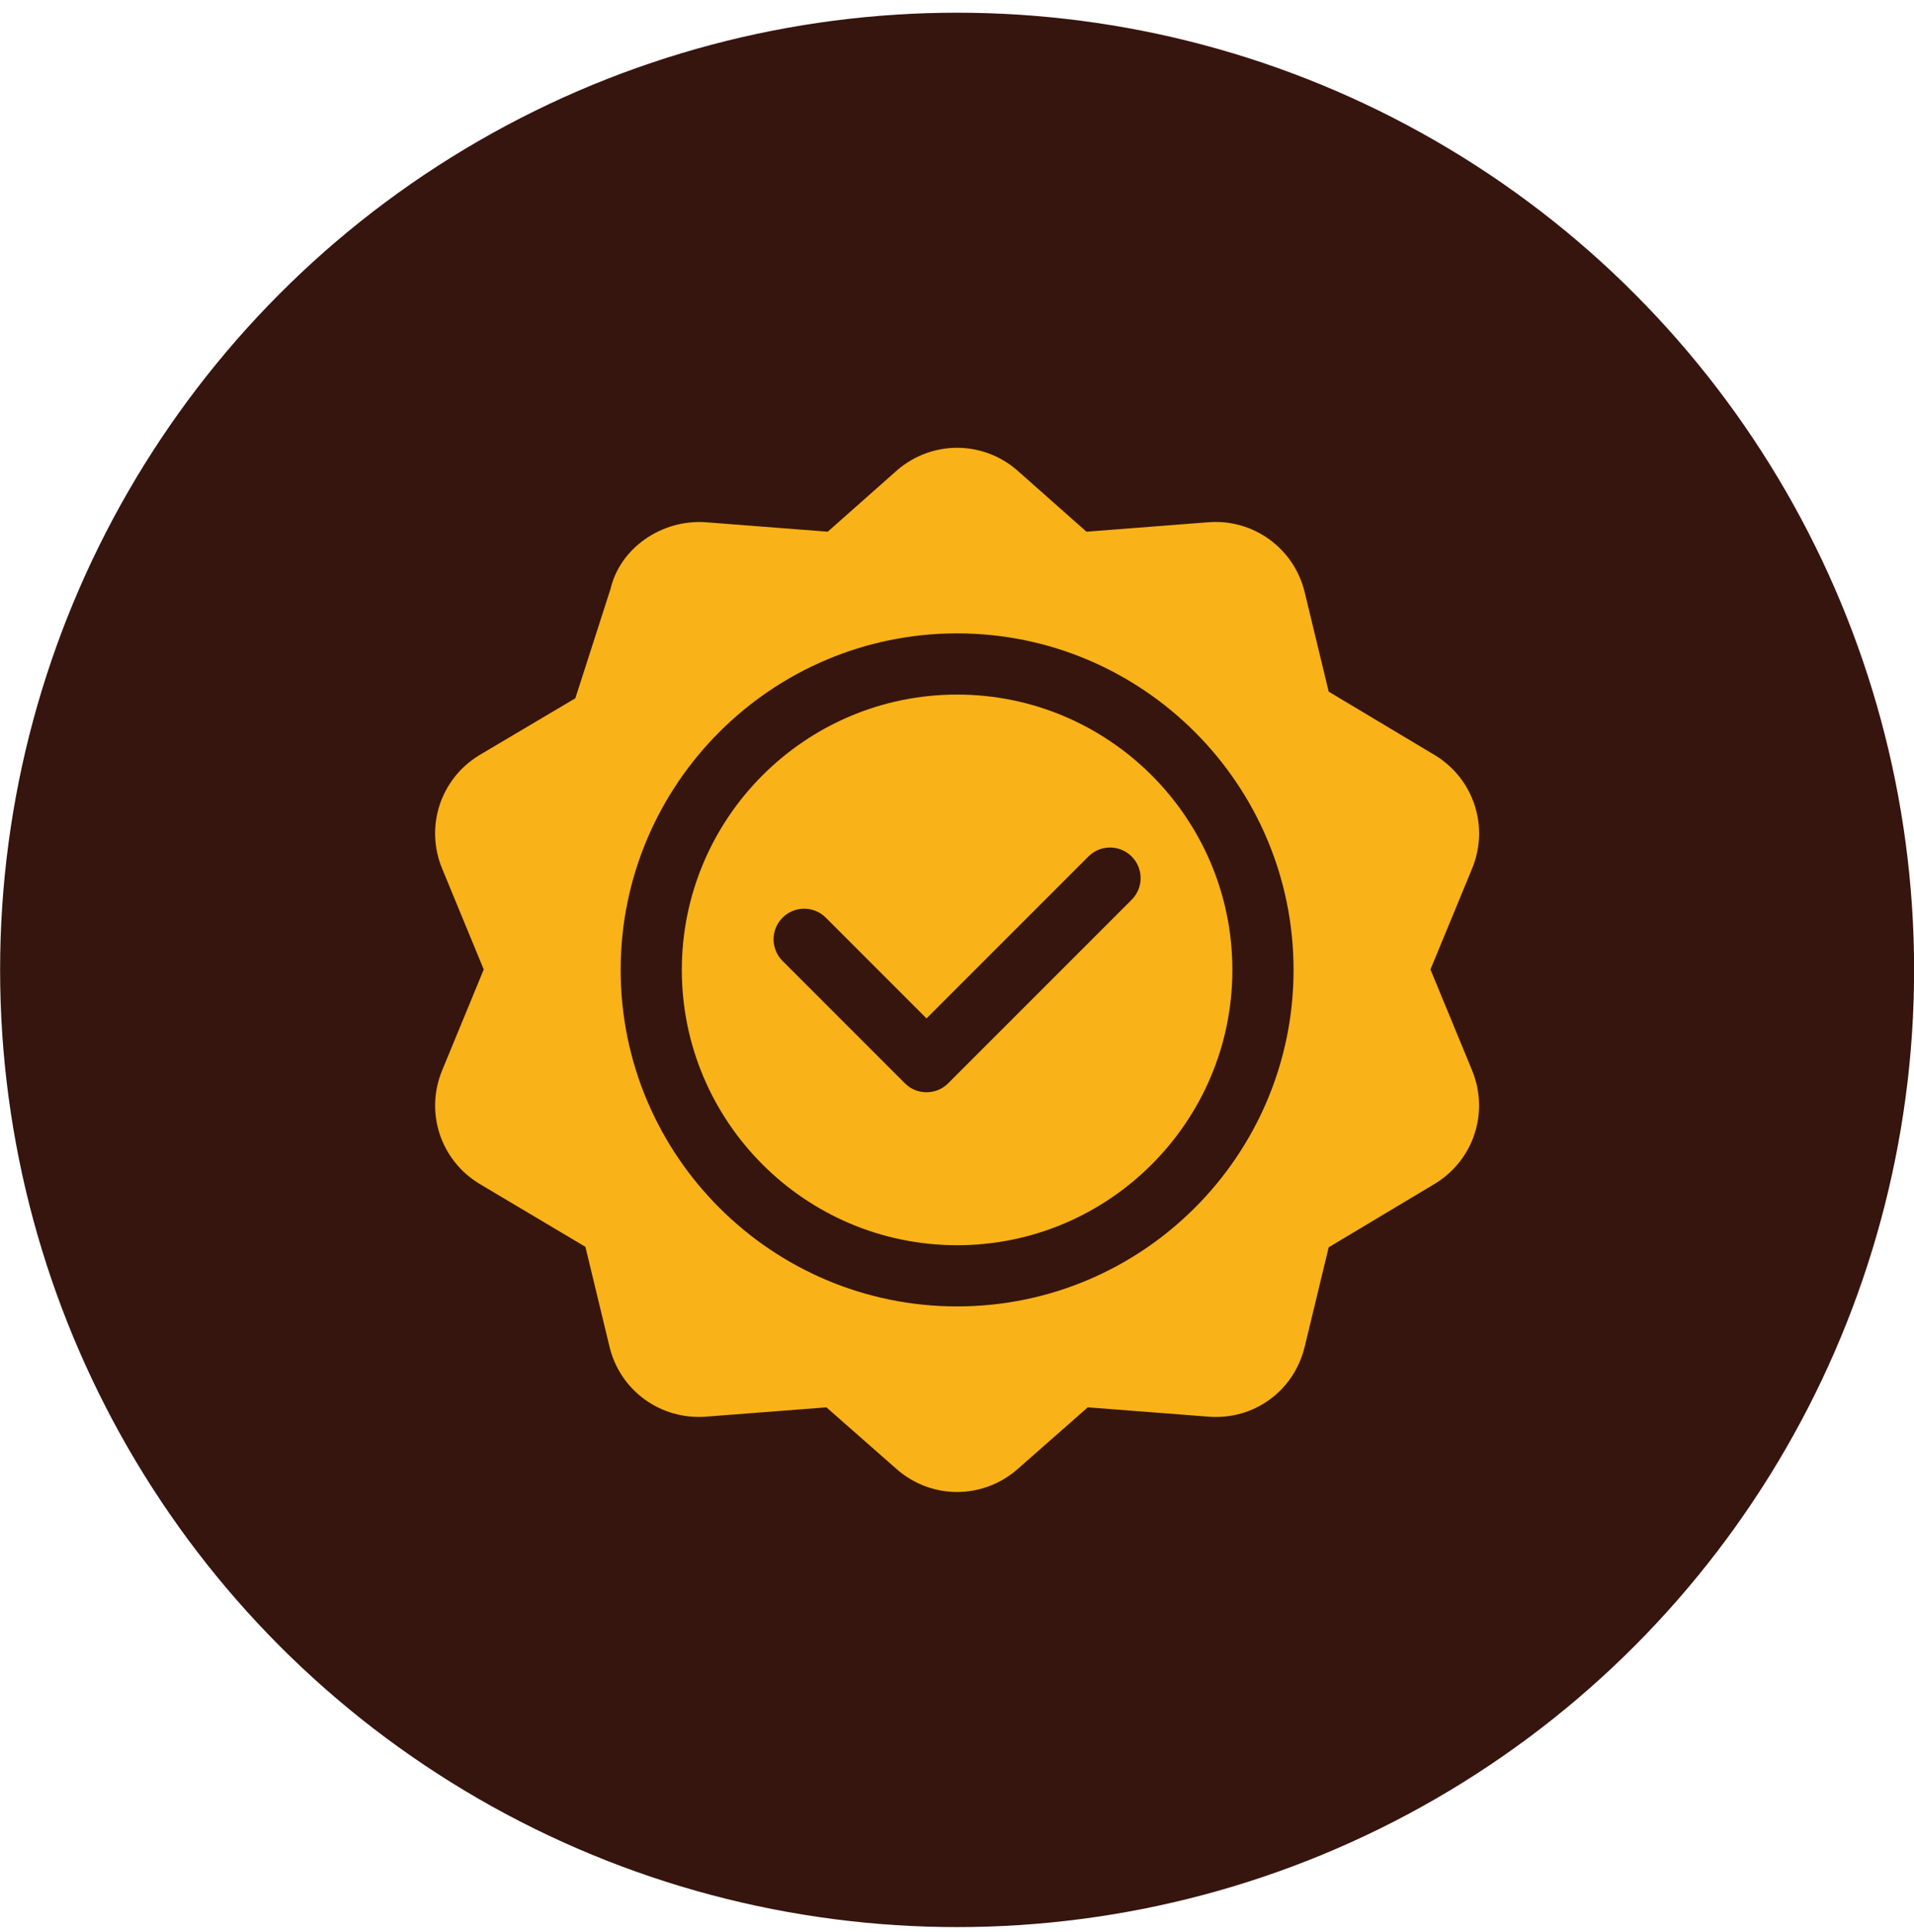
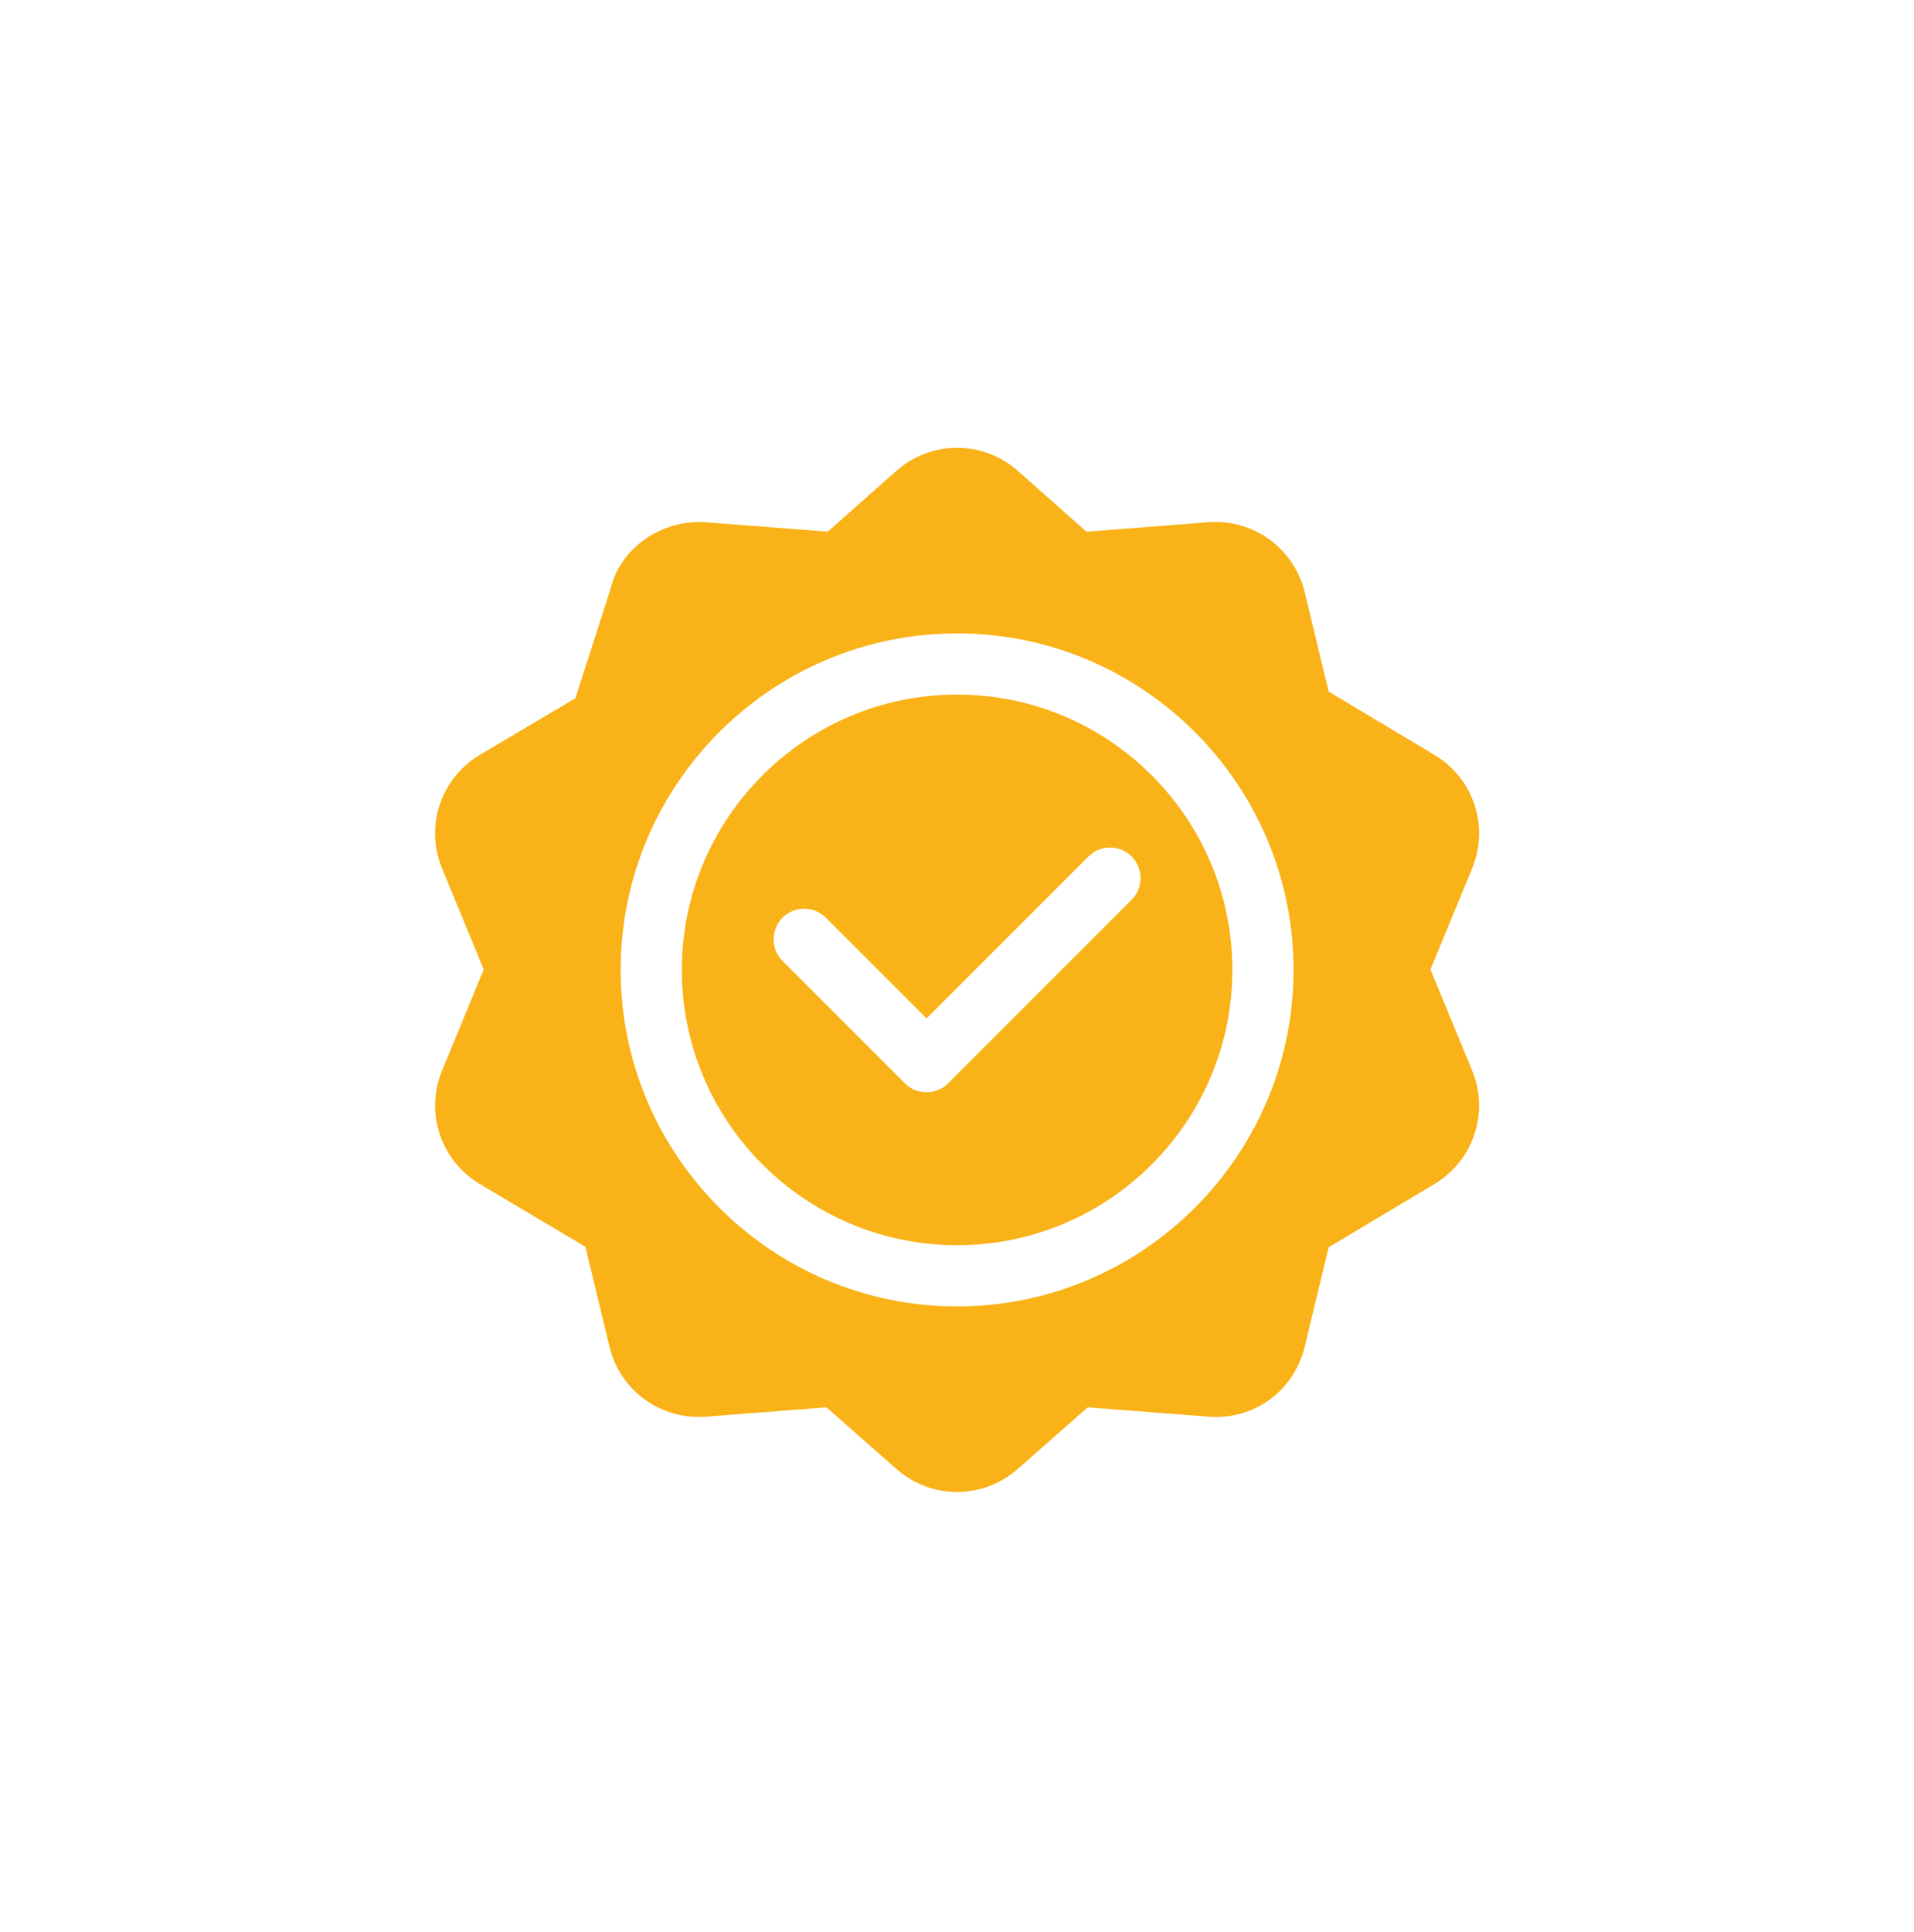
<svg xmlns="http://www.w3.org/2000/svg" width="110" height="111" viewBox="0 0 110 111" fill="none">
-   <circle cx="55.006" cy="55.73" r="55" fill="#36150E" />
  <g clip-path="url(#clip0_134_5352)">
    <path d="M82.488 43.406L76.362 39.742L74.982 34.029C74.369 31.495 72.023 29.806 69.45 30.008L62.441 30.551L58.425 26.996C56.448 25.308 53.571 25.308 51.587 26.994L47.571 30.551L40.562 30.008C38.018 29.83 35.641 31.496 35.093 33.821C34.98 34.173 32.933 40.536 33.066 40.122L27.525 43.405C25.305 44.768 24.416 47.504 25.41 49.911L27.801 55.706L25.412 61.499C24.416 63.908 25.307 66.642 27.525 68.004L33.644 71.643L35.029 77.382C35.639 79.914 37.975 81.594 40.562 81.402L47.496 80.867L51.586 84.463C52.577 85.308 53.791 85.73 55.006 85.73C56.219 85.73 57.435 85.308 58.425 84.463L62.516 80.866L69.45 81.402C72.069 81.61 74.373 79.915 74.982 77.382L76.362 71.669L82.488 68.004C84.704 66.642 85.593 63.908 84.601 61.499L82.21 55.706L84.603 49.909C85.595 47.504 84.706 44.768 82.488 43.406ZM55.006 75.066C44.344 75.066 35.67 66.392 35.67 55.73C35.67 45.068 44.344 36.394 55.006 36.394C65.668 36.394 74.342 45.068 74.342 55.73C74.342 66.392 65.668 75.066 55.006 75.066Z" fill="#F9B217" />
    <path d="M55.006 39.91C46.282 39.91 39.185 47.006 39.185 55.73C39.185 64.454 46.282 71.55 55.006 71.55C63.73 71.55 70.826 64.454 70.826 55.73C70.826 47.006 63.73 39.91 55.006 39.91ZM65.038 51.699L54.491 62.246C54.148 62.59 53.698 62.761 53.248 62.761C52.798 62.761 52.349 62.59 52.005 62.246L44.974 55.215C44.287 54.528 44.287 53.416 44.974 52.729C45.661 52.043 46.773 52.043 47.46 52.729L53.248 58.518L62.552 49.214C63.239 48.527 64.351 48.527 65.038 49.214C65.724 49.9 65.724 51.013 65.038 51.699Z" fill="#F9B217" />
  </g>
  <defs>
    <clipPath id="clip0_134_5352">
      <rect width="60" height="60" fill="white" transform="translate(25.006 25.73)" />
    </clipPath>
  </defs>
</svg>